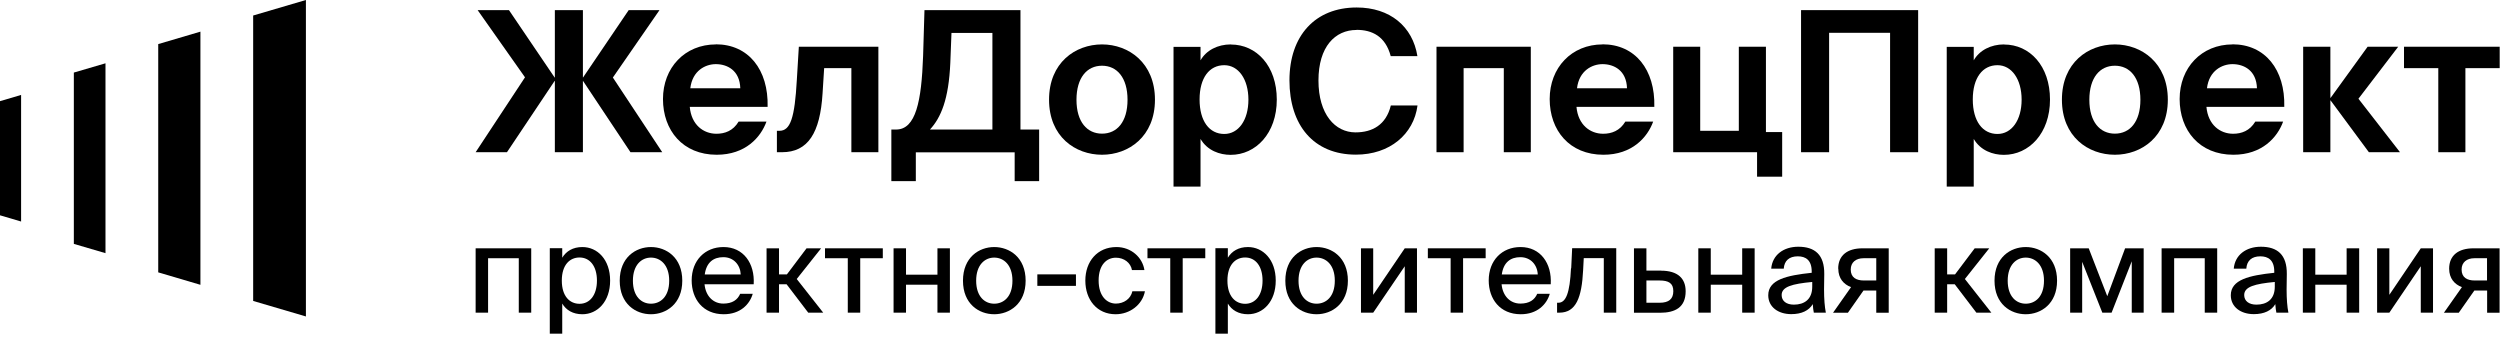
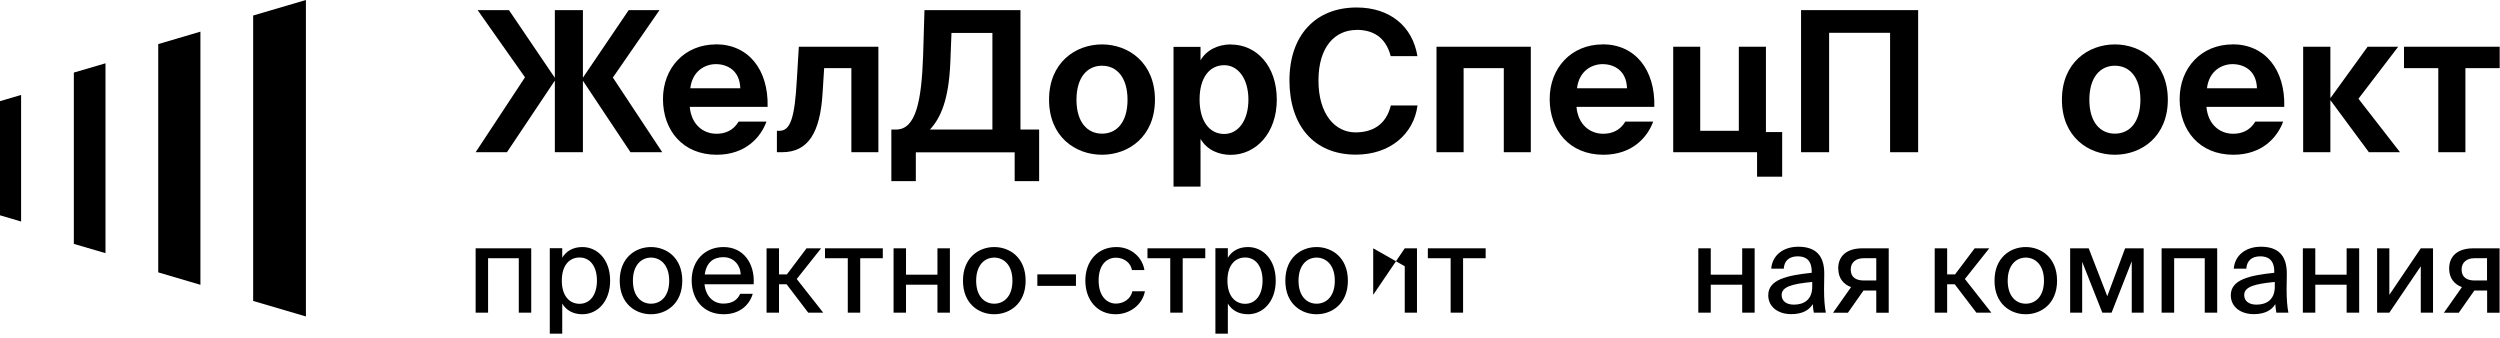
<svg xmlns="http://www.w3.org/2000/svg" width="237" height="32" viewBox="0 0 237 32" fill="none">
  <path d="M24 1.47L29 0V30L24 28.53V1.47Z" fill="black" />
  <path d="M15 4.18L19 3V27L15 25.82V4.18Z" fill="black" />
  <path d="M7 6.88L10 6V24L7 23.12V6.88Z" fill="black" />
  <path d="M0 9.59L2 9V21L0 20.41V9.59Z" fill="black" />
  <path d="M104.47 4.21C101.94 4.21 99.45 5.94 99.45 9.45C99.45 12.96 101.94 14.67 104.47 14.67C107 14.67 109.49 12.94 109.49 9.45C109.49 5.96 107 4.21 104.47 4.21ZM104.47 12.67C103.06 12.67 102.05 11.56 102.05 9.46C102.05 7.36 103.05 6.23 104.47 6.23C105.89 6.23 106.89 7.36 106.89 9.46C106.89 11.56 105.89 12.67 104.47 12.67Z" fill="black" />
  <path d="M116.69 4.21C115.43 4.21 114.35 4.77 113.81 5.72V4.44H111.25V17.69H113.81V13.17C114.46 14.28 115.63 14.68 116.67 14.68C119.05 14.68 121.04 12.64 121.04 9.44C121.04 6.24 119.11 4.22 116.69 4.22V4.21ZM116.06 12.7C114.65 12.7 113.72 11.49 113.72 9.43C113.72 7.37 114.65 6.18 116.06 6.18C117.4 6.18 118.35 7.5 118.35 9.45C118.35 11.4 117.4 12.7 116.06 12.7Z" fill="black" />
  <path d="M62.52 0.96H59.6L55.27 7.35H55.26V0.96H52.6V7.35H52.58L48.25 0.96H45.28L49.77 7.33L45.09 14.43H48.06L52.58 7.67H52.6V14.43H55.26V7.67H55.27L59.77 14.43H62.78L58.1 7.35L62.52 0.96Z" fill="black" />
  <path d="M75.54 7.57C75.34 11.18 74.93 12.4 73.89 12.4H73.65V14.43H74.13C76.6 14.43 77.75 12.61 77.98 8.84L78.13 6.46H80.71V14.43H83.27V4.43H75.73L75.54 7.57Z" fill="black" />
  <path d="M67.87 4.21C64.92 4.21 62.85 6.42 62.85 9.39C62.85 12.36 64.73 14.67 67.94 14.67C70.67 14.67 72.12 13.02 72.66 11.53H70.02C69.5 12.4 68.72 12.68 67.92 12.68C66.69 12.68 65.54 11.84 65.39 10.13H72.77C72.86 6.6 70.95 4.2 67.86 4.2L67.87 4.21ZM65.44 8.37C65.64 6.68 66.89 6.08 67.86 6.08C68.94 6.08 70.13 6.67 70.18 8.37H65.44Z" fill="black" />
  <path d="M96.75 0.96H87.64L87.51 5.31C87.36 9.6 86.82 12.28 84.95 12.28H84.5V17.17H86.82V14.44H96.19V17.17H98.51V12.28H96.74V0.96H96.75ZM94.09 12.28H88.16C89.2 11.15 89.94 9.42 90.09 5.96L90.2 3.12H94.08V12.27L94.09 12.28Z" fill="black" />
  <path d="M211.65 4.21C208.7 4.21 206.63 6.42 206.63 9.39C206.63 12.36 208.51 14.67 211.72 14.67C214.45 14.67 215.9 13.02 216.44 11.53H213.8C213.28 12.4 212.5 12.68 211.7 12.68C210.47 12.68 209.32 11.84 209.17 10.13H216.55C216.64 6.6 214.73 4.2 211.64 4.2L211.65 4.21ZM209.22 8.37C209.42 6.68 210.67 6.08 211.64 6.08C212.72 6.08 213.91 6.67 213.96 8.37H209.22Z" fill="black" />
  <path d="M200.49 4.21C197.96 4.21 195.47 5.94 195.47 9.45C195.47 12.96 197.96 14.67 200.49 14.67C203.02 14.67 205.51 12.94 205.51 9.45C205.51 5.96 203.02 4.21 200.49 4.21ZM200.49 12.67C199.08 12.67 198.07 11.56 198.07 9.46C198.07 7.36 199.07 6.23 200.49 6.23C201.91 6.23 202.91 7.36 202.91 9.46C202.91 11.56 201.91 12.67 200.49 12.67Z" fill="black" />
  <path d="M227.35 4.43H224.45L220.94 9.28H220.92V4.43H218.34V14.43H220.92V9.52H220.94L224.57 14.43H227.52L223.58 9.36L227.35 4.43Z" fill="black" />
  <path d="M128.59 2.83C130.08 2.83 131.34 3.44 131.84 5.32H134.37C133.92 2.51 131.77 0.71 128.61 0.71C124.69 0.71 122.24 3.37 122.24 7.62C122.24 11.87 124.53 14.66 128.54 14.66C131.75 14.66 134.02 12.73 134.38 10H131.85C131.4 11.84 130.1 12.55 128.5 12.55C126.57 12.55 124.99 10.84 124.99 7.63C124.99 4.42 126.57 2.84 128.6 2.84L128.59 2.83Z" fill="black" />
-   <path d="M189.99 4.21C188.73 4.21 187.65 4.77 187.11 5.72V4.44H184.55V17.69H187.11V13.17C187.76 14.28 188.93 14.68 189.97 14.68C192.35 14.68 194.34 12.64 194.34 9.44C194.34 6.24 192.41 4.22 189.99 4.22V4.21ZM189.36 12.7C187.95 12.7 187.02 11.49 187.02 9.43C187.02 7.37 187.95 6.18 189.36 6.18C190.7 6.18 191.65 7.5 191.65 9.45C191.65 11.4 190.7 12.7 189.36 12.7Z" fill="black" />
  <path d="M227.9 4.43V6.46H231.15V14.43H233.72V6.46H236.97V4.43H227.9Z" fill="black" />
  <path d="M151.93 4.21C148.98 4.21 146.91 6.42 146.91 9.39C146.91 12.36 148.79 14.67 152 14.67C154.73 14.67 156.18 13.02 156.72 11.53H154.08C153.56 12.4 152.78 12.68 151.98 12.68C150.75 12.68 149.6 11.84 149.45 10.13H156.83C156.92 6.6 155.01 4.2 151.92 4.2L151.93 4.21ZM149.5 8.37C149.7 6.68 150.95 6.08 151.92 6.08C153 6.08 154.19 6.67 154.24 8.37H149.5Z" fill="black" />
  <path d="M170.74 14.43H173.4V3.11H179.18V14.43H181.84V0.96H170.74V14.43Z" fill="black" />
  <path d="M136.18 14.43H138.75V6.46H142.56V14.43H145.12V4.43H136.18V14.43Z" fill="black" />
  <path d="M167.41 4.43H164.84V12.4H161.18V4.43H158.62V14.43H166.57V16.75H168.95V12.52H167.41V4.43Z" fill="black" />
  <path d="M226.51 27.95V23.54H225.35V29.64H226.51L229.49 25.24V29.64H230.65V23.54H229.49L226.51 27.95Z" fill="black" />
  <path d="M55.21 23.42C54.31 23.42 53.68 23.81 53.3 24.43V23.53H52.12V31.63H53.3V28.78C53.67 29.4 54.31 29.79 55.21 29.79C56.63 29.79 57.84 28.6 57.84 26.6C57.84 24.6 56.63 23.42 55.21 23.42ZM54.94 28.8C54.03 28.8 53.26 28.11 53.26 26.6C53.26 25.09 54.03 24.41 54.94 24.41C55.92 24.41 56.59 25.23 56.59 26.6C56.59 27.97 55.92 28.8 54.94 28.8Z" fill="black" />
  <path d="M94.25 23.42C92.81 23.42 91.29 24.4 91.29 26.61C91.29 28.82 92.81 29.79 94.25 29.79C95.69 29.79 97.23 28.81 97.23 26.61C97.23 24.41 95.71 23.42 94.25 23.42ZM94.25 28.79C93.36 28.79 92.54 28.12 92.54 26.61C92.54 25.1 93.37 24.42 94.25 24.42C95.13 24.42 95.98 25.09 95.98 26.61C95.98 28.13 95.15 28.79 94.25 28.79Z" fill="black" />
  <path d="M105.79 28.78C104.95 28.78 104.15 28.1 104.15 26.59C104.15 25.08 104.93 24.43 105.79 24.43C106.56 24.43 107.19 24.91 107.31 25.6H108.49C108.31 24.41 107.24 23.42 105.84 23.42C104.03 23.42 102.89 24.78 102.89 26.6C102.89 28.42 104 29.79 105.76 29.79C107.11 29.79 108.3 28.89 108.54 27.61H107.35C107.19 28.34 106.53 28.78 105.78 28.78H105.79Z" fill="black" />
  <path d="M102 26.01H98.34V27.1H102V26.01Z" fill="black" />
  <path d="M88.87 26.04H85.89V23.54H84.71V29.64H85.89V26.99H88.87V29.64H90.05V23.54H88.87V26.04Z" fill="black" />
  <path d="M108.78 24.48H110.94V29.64H112.12V24.48H114.26V23.54H108.78V24.48Z" fill="black" />
  <path d="M61.71 23.42C60.27 23.42 58.75 24.4 58.75 26.61C58.75 28.82 60.27 29.79 61.71 29.79C63.15 29.79 64.68 28.81 64.68 26.61C64.68 24.41 63.16 23.42 61.71 23.42ZM61.71 28.79C60.82 28.79 60 28.12 60 26.61C60 25.1 60.83 24.42 61.71 24.42C62.59 24.42 63.44 25.09 63.44 26.61C63.44 28.13 62.61 28.79 61.71 28.79Z" fill="black" />
  <path d="M188.58 23.54H187.2L185.34 26.01H184.59V23.54H183.41V29.64H184.59V26.95H185.31L187.36 29.64H188.78L186.27 26.45L188.58 23.54Z" fill="black" />
  <path d="M234.49 23.54C233.04 23.54 232.18 24.22 232.18 25.47C232.18 26.39 232.69 26.96 233.39 27.22L231.68 29.65H233.09L234.57 27.54H235.78V29.65H236.96V23.54H234.48H234.49ZM235.78 26.59H234.6C233.9 26.59 233.36 26.32 233.36 25.55C233.36 24.87 233.85 24.48 234.57 24.48H235.77V26.59H235.78Z" fill="black" />
  <path d="M68.58 23.42C66.84 23.42 65.57 24.68 65.57 26.58C65.57 28.35 66.64 29.79 68.61 29.79C70.17 29.79 71.07 28.86 71.36 27.85H70.17C69.92 28.43 69.42 28.78 68.57 28.78C67.62 28.78 66.9 28.08 66.79 26.95H71.45C71.57 24.96 70.47 23.42 68.59 23.42H68.58ZM66.81 26.02C66.97 24.86 67.65 24.38 68.57 24.38C69.55 24.38 70.18 25.11 70.22 26.02H66.81Z" fill="black" />
  <path d="M77.84 23.54H76.46L74.6 26.01H73.85V23.54H72.67V29.64H73.85V26.95H74.57L76.62 29.64H78.04L75.53 26.45L77.84 23.54Z" fill="black" />
  <path d="M78.21 24.48H80.37V29.64H81.55V24.48H83.69V23.54H78.21V24.48Z" fill="black" />
  <path d="M222.46 26.04H219.49V23.54H218.31V29.64H219.49V26.99H222.46V29.64H223.65V23.54H222.46V26.04Z" fill="black" />
  <path d="M165.16 26.04H162.18V23.54H161V29.64H162.18V26.99H165.16V29.64H166.34V23.54H165.16V26.04Z" fill="black" />
  <path d="M204.92 29.64H206.11V24.48H209.01V29.64H210.19V23.54H204.92V29.64Z" fill="black" />
  <path d="M45.09 29.64H46.27V24.48H49.18V29.64H50.36V23.54H45.09V29.64Z" fill="black" />
-   <path d="M157.47 25.65H156.08V23.54H154.9V29.65H157.36C158.81 29.65 159.8 29.14 159.8 27.61C159.8 26.41 159.07 25.66 157.46 25.66L157.47 25.65ZM157.33 28.7H156.08V26.59H157.32C158.19 26.59 158.63 26.85 158.63 27.6C158.63 28.35 158.2 28.7 157.34 28.7H157.33Z" fill="black" />
  <path d="M174.27 25.47C174.27 26.39 174.78 26.96 175.48 27.22L173.77 29.65H175.18L176.66 27.54H177.87V29.65H179.05V23.54H176.57C175.12 23.54 174.26 24.22 174.26 25.47H174.27ZM177.87 24.48V26.59H176.69C175.99 26.59 175.45 26.32 175.45 25.55C175.45 24.87 175.94 24.48 176.66 24.48H177.86H177.87Z" fill="black" />
  <path d="M172.94 25.98C172.96 24.15 172.05 23.39 170.48 23.39C169.08 23.39 168.02 24.17 167.91 25.47H169.1C169.15 24.72 169.61 24.3 170.43 24.3C171.18 24.3 171.75 24.66 171.75 25.74V25.86C169.38 26.11 167.63 26.51 167.63 27.99C167.63 29.1 168.57 29.78 169.81 29.78C170.8 29.78 171.49 29.44 171.85 28.83C171.87 29.22 171.91 29.4 171.95 29.64H173.09C172.98 29.09 172.92 28.35 172.92 27.44C172.92 27.18 172.94 26.12 172.94 25.98ZM171.8 27.18C171.8 28.39 171.04 28.88 170.06 28.88C169.34 28.88 168.9 28.53 168.9 27.97C168.9 27.18 169.9 26.91 171.8 26.73V27.17V27.18Z" fill="black" />
  <path d="M192.04 23.42C190.6 23.42 189.08 24.4 189.08 26.61C189.08 28.82 190.6 29.79 192.04 29.79C193.48 29.79 195.01 28.81 195.01 26.61C195.01 24.41 193.49 23.42 192.04 23.42ZM192.04 28.79C191.15 28.79 190.33 28.12 190.33 26.61C190.33 25.1 191.16 24.42 192.04 24.42C192.92 24.42 193.77 25.09 193.77 26.61C193.77 28.13 192.94 28.79 192.04 28.79Z" fill="black" />
  <path d="M199.77 28.08L198.01 23.54H196.25V29.64H197.39V24.82L199.3 29.64H200.18L202.09 24.77V29.64H203.22V23.54H201.46L199.77 28.08Z" fill="black" />
  <path d="M124.81 23.42C123.37 23.42 121.85 24.4 121.85 26.61C121.85 28.82 123.37 29.79 124.81 29.79C126.25 29.79 127.78 28.81 127.78 26.61C127.78 24.41 126.26 23.42 124.81 23.42ZM124.81 28.79C123.92 28.79 123.1 28.12 123.1 26.61C123.1 25.1 123.93 24.42 124.81 24.42C125.69 24.42 126.54 25.09 126.54 26.61C126.54 28.13 125.71 28.79 124.81 28.79Z" fill="black" />
  <path d="M216.79 25.98C216.81 24.15 215.9 23.39 214.33 23.39C212.93 23.39 211.87 24.17 211.76 25.47H212.95C213 24.72 213.46 24.3 214.28 24.3C215.03 24.3 215.6 24.66 215.6 25.74V25.86C213.23 26.11 211.48 26.51 211.48 27.99C211.48 29.1 212.42 29.78 213.66 29.78C214.65 29.78 215.34 29.44 215.7 28.83C215.72 29.22 215.76 29.4 215.8 29.64H216.94C216.83 29.09 216.77 28.35 216.77 27.44C216.77 27.18 216.79 26.12 216.79 25.98ZM215.65 27.18C215.65 28.39 214.89 28.88 213.91 28.88C213.19 28.88 212.75 28.53 212.75 27.97C212.75 27.18 213.75 26.91 215.65 26.73V27.17V27.18Z" fill="black" />
  <path d="M118.31 23.42C117.41 23.42 116.78 23.81 116.4 24.43V23.53H115.22V31.63H116.4V28.78C116.77 29.4 117.41 29.79 118.31 29.79C119.73 29.79 120.94 28.6 120.94 26.6C120.94 24.6 119.72 23.42 118.31 23.42ZM118.04 28.8C117.13 28.8 116.36 28.11 116.36 26.6C116.36 25.09 117.13 24.41 118.04 24.41C119.02 24.41 119.69 25.23 119.69 26.6C119.69 27.97 119.02 28.8 118.04 28.8Z" fill="black" />
-   <path d="M144.14 23.42C142.4 23.42 141.13 24.68 141.13 26.58C141.13 28.35 142.2 29.79 144.17 29.79C145.73 29.79 146.63 28.86 146.92 27.85H145.73C145.48 28.43 144.98 28.78 144.13 28.78C143.18 28.78 142.46 28.08 142.35 26.95H147.01C147.13 24.96 146.03 23.42 144.15 23.42H144.14ZM142.37 26.02C142.53 24.86 143.21 24.38 144.13 24.38C145.11 24.38 145.74 25.11 145.78 26.02H142.37Z" fill="black" />
-   <path d="M130.18 27.95V23.54H129.02V29.64H130.18L133.17 25.24V29.64H134.33V23.54H133.17L130.18 27.95Z" fill="black" />
-   <path d="M148.93 25.44C148.82 27.78 148.45 28.7 147.73 28.7H147.61V29.64H147.83C149.42 29.64 149.95 28.19 150.08 25.62L150.14 24.47H152.04V29.64H153.22V23.53H149.04L148.95 25.44H148.93Z" fill="black" />
+   <path d="M130.18 27.95V23.54H129.02H130.18L133.17 25.24V29.64H134.33V23.54H133.17L130.18 27.95Z" fill="black" />
  <path d="M135.36 24.48H137.52V29.64H138.7V24.48H140.84V23.54H135.36V24.48Z" fill="black" />
</svg>